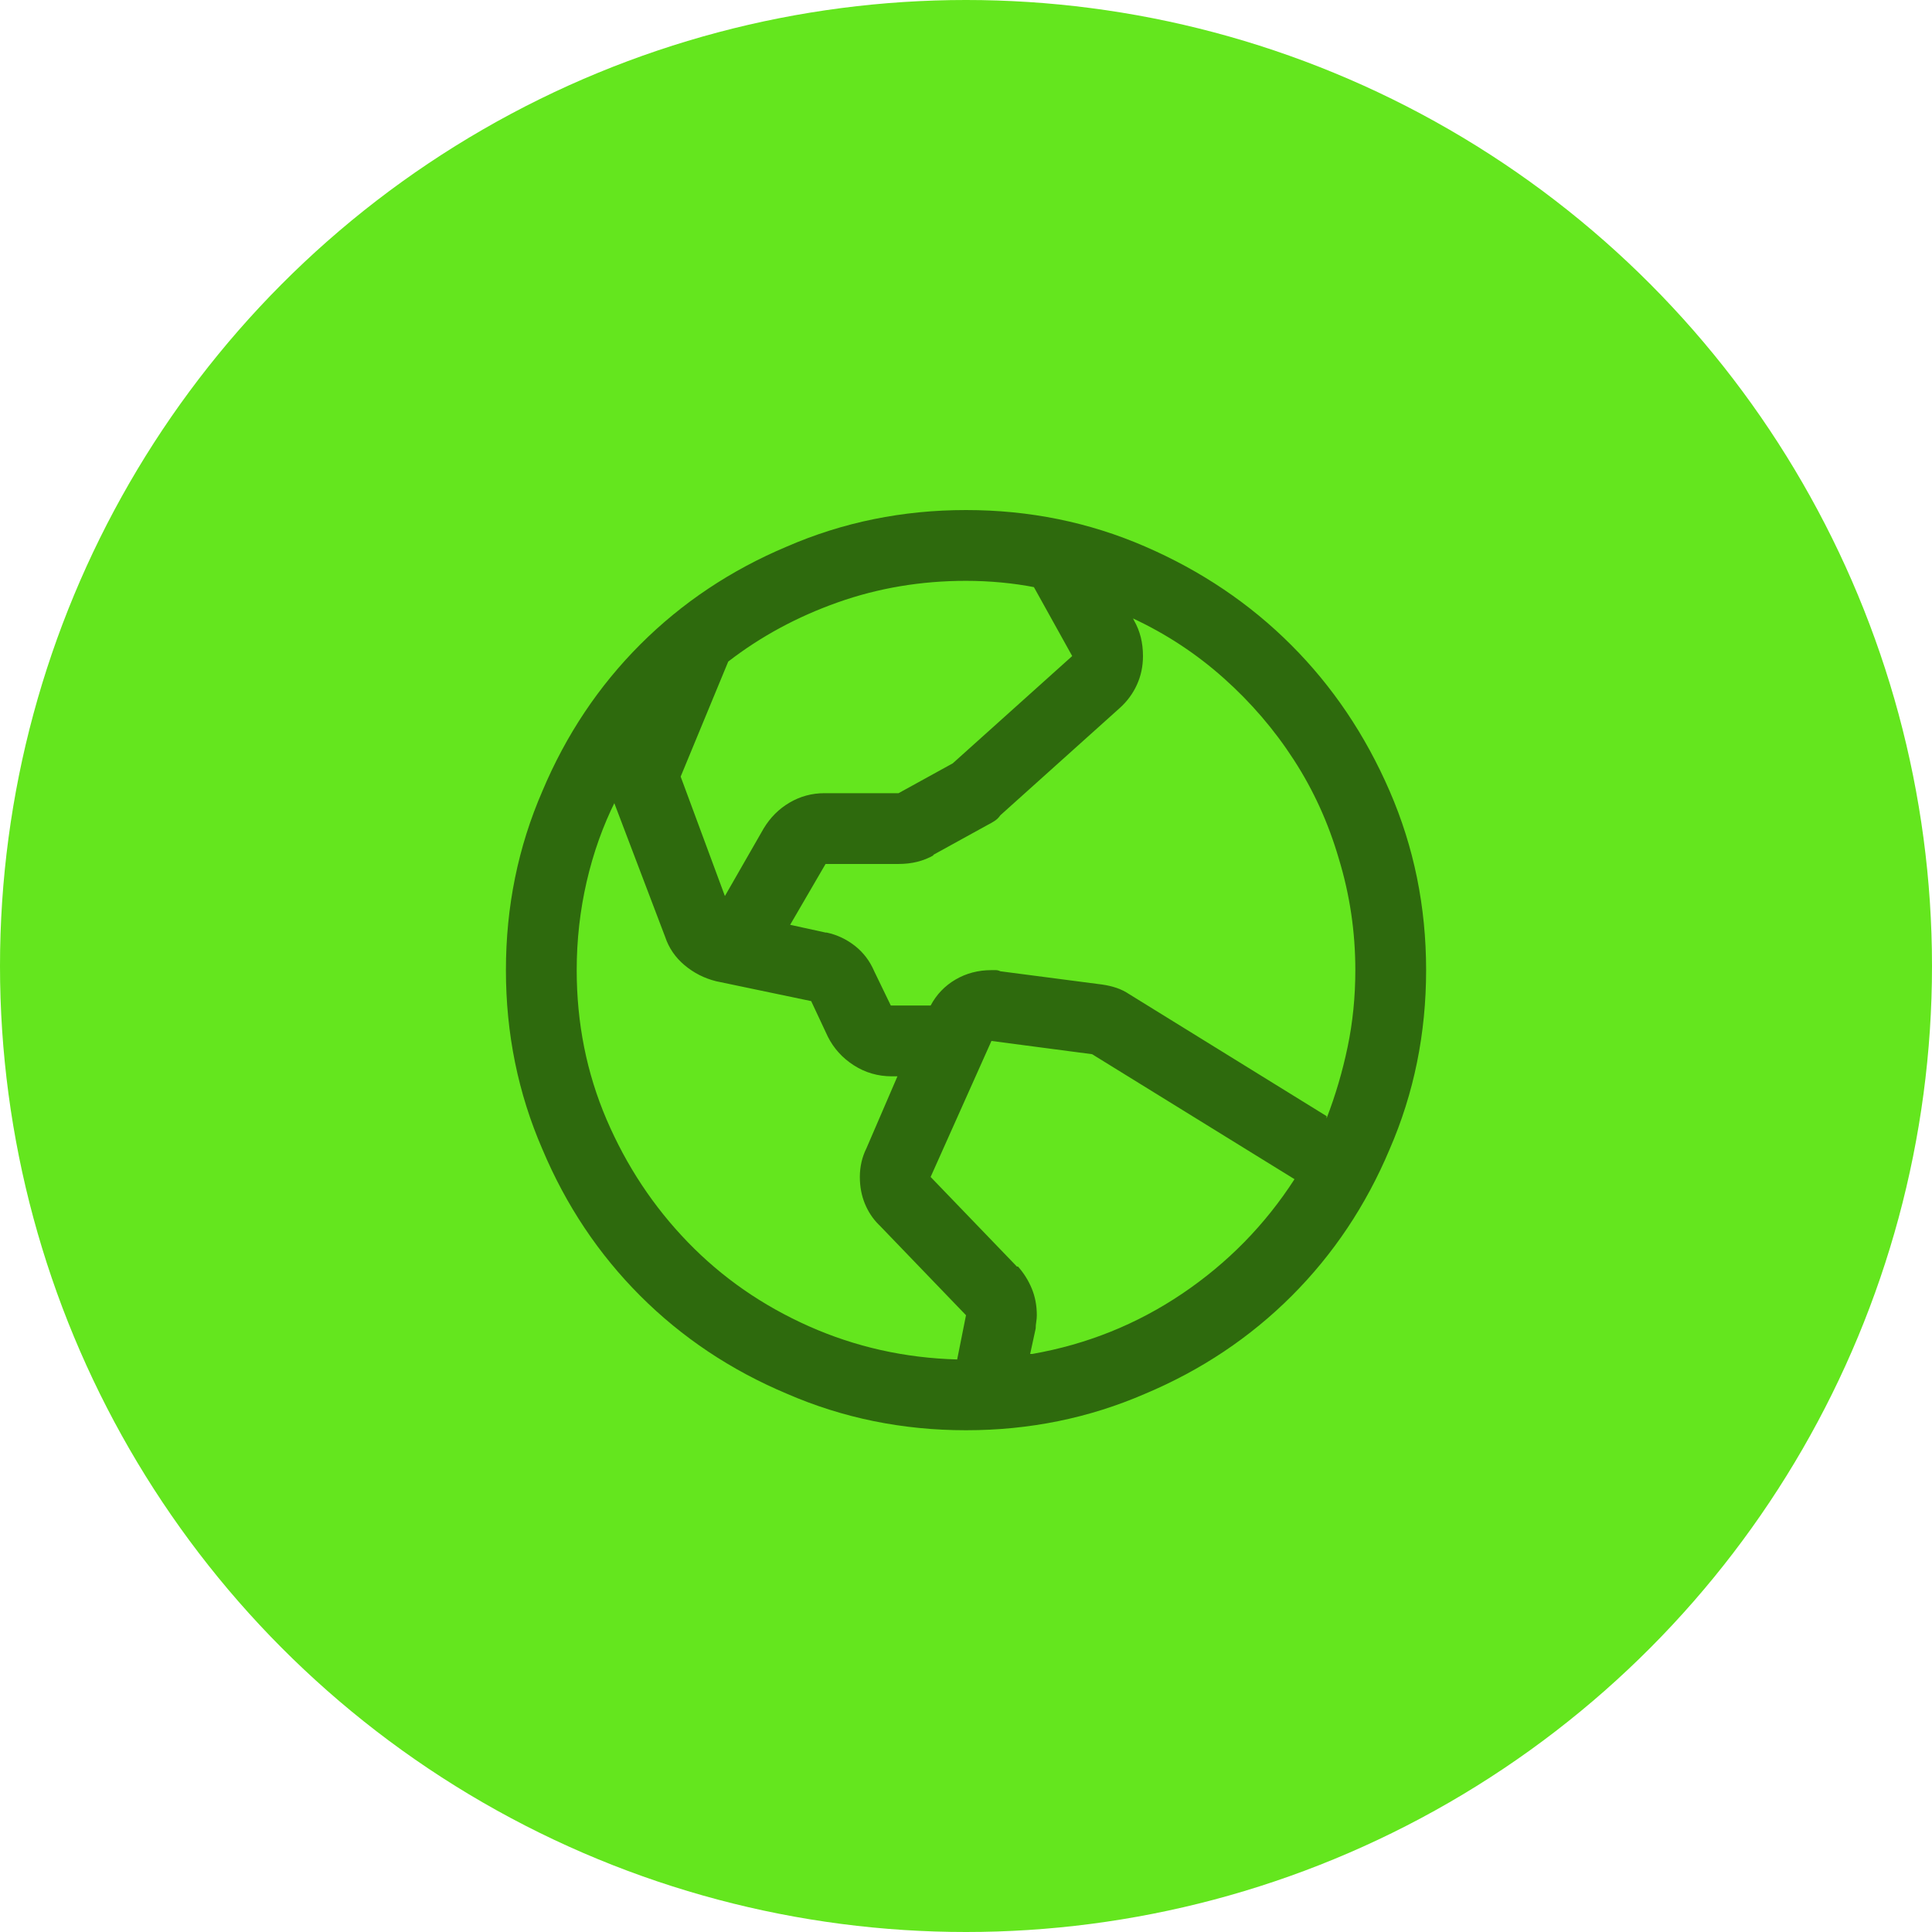
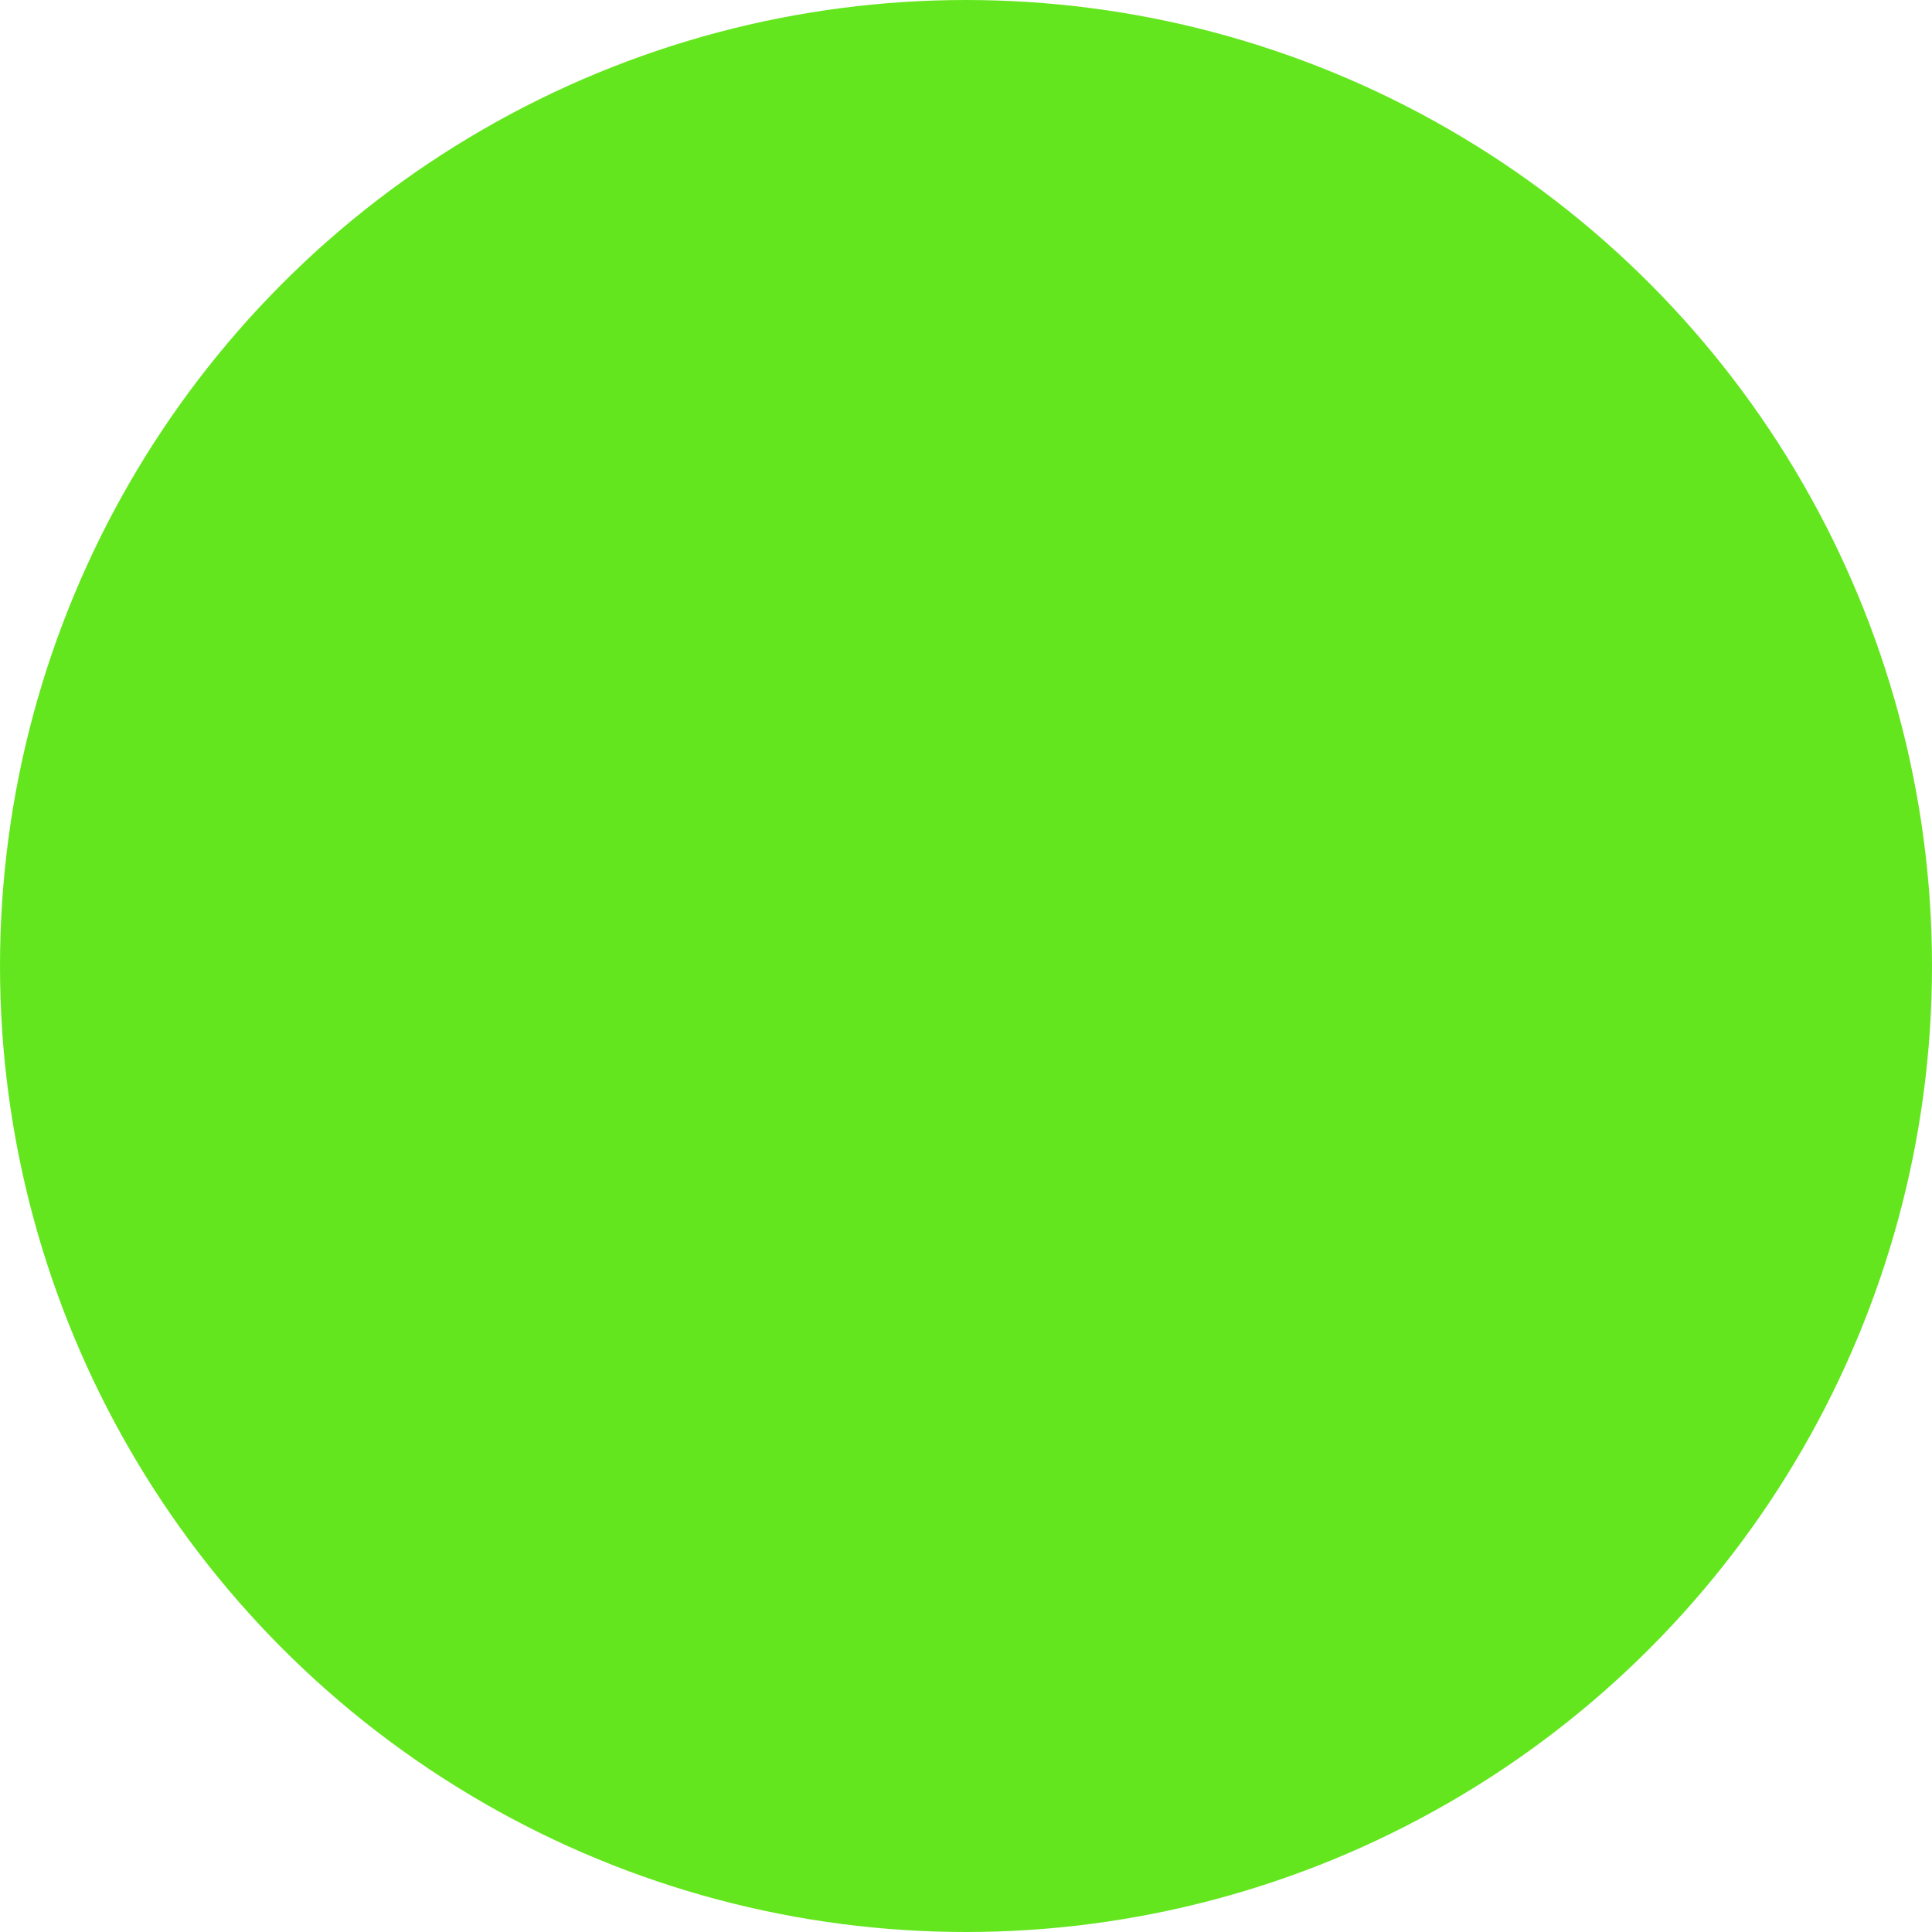
<svg xmlns="http://www.w3.org/2000/svg" width="58px" height="58px" viewBox="0 0 58 58" version="1.1">
  <title>icons/circle/earth</title>
  <g id="icons/circle/earth" stroke="none" stroke-width="1" fill="none" fill-rule="evenodd">
    <circle id="Oval-Copy-4" fill="#64E61E" cx="29" cy="29" r="29" />
    <g id="" transform="translate(15.188, 15.312)" fill="#2E6A0D" fill-rule="nonzero">
-       <path d="M13.812,0 C11.909,0 10.116,0.365 8.434,1.096 C6.751,1.804 5.285,2.784 4.034,4.034 C2.784,5.285 1.804,6.751 1.096,8.434 C0.365,10.116 0,11.909 0,13.812 C0,15.716 0.365,17.509 1.096,19.191 C1.804,20.874 2.784,22.34 4.034,23.591 C5.285,24.841 6.751,25.821 8.434,26.529 C10.116,27.26 11.909,27.625 13.812,27.625 C15.716,27.625 17.509,27.26 19.191,26.529 C20.874,25.821 22.34,24.841 23.591,23.591 C24.841,22.34 25.821,20.874 26.529,19.191 C27.26,17.509 27.625,15.716 27.625,13.812 L27.625,13.812 C27.625,11.909 27.26,10.116 26.529,8.434 C25.799,6.751 24.814,5.29 23.574,4.051 C22.335,2.811 20.874,1.826 19.191,1.096 C17.509,0.365 15.716,0 13.812,0 Z M25.5,13.812 C25.5,13.812 25.5,13.812 25.5,13.812 C25.5,13.812 25.5,13.812 25.5,13.812 C25.5,14.609 25.423,15.379 25.268,16.12 C25.113,16.862 24.902,17.576 24.637,18.262 L24.637,18.195 L18.727,14.543 C18.594,14.454 18.461,14.388 18.328,14.344 C18.195,14.299 18.051,14.266 17.896,14.244 L17.896,14.244 L14.842,13.846 C14.798,13.824 14.753,13.812 14.709,13.812 C14.665,13.812 14.62,13.812 14.576,13.812 C14.178,13.812 13.818,13.907 13.497,14.095 C13.176,14.283 12.927,14.543 12.75,14.875 L12.717,14.875 L11.555,14.875 L11.057,13.846 C10.924,13.536 10.73,13.281 10.476,13.082 C10.221,12.883 9.939,12.75 9.629,12.684 L9.596,12.684 L8.533,12.451 L9.596,10.625 L11.787,10.625 C11.986,10.625 12.174,10.603 12.352,10.559 C12.529,10.514 12.695,10.448 12.85,10.359 L12.816,10.359 L14.443,9.463 C14.532,9.419 14.609,9.374 14.676,9.33 C14.742,9.286 14.798,9.23 14.842,9.164 L14.842,9.164 L18.428,5.943 C18.649,5.744 18.821,5.512 18.942,5.246 C19.064,4.98 19.125,4.693 19.125,4.383 C19.125,4.184 19.103,3.995 19.059,3.818 C19.014,3.641 18.948,3.475 18.859,3.32 L18.859,3.32 L18.826,3.254 C19.822,3.719 20.73,4.316 21.549,5.047 C22.368,5.777 23.071,6.596 23.657,7.504 C24.244,8.411 24.692,9.396 25.002,10.459 C25.334,11.544 25.5,12.661 25.5,13.812 L25.5,13.812 Z M15.838,2.291 L17,4.383 L13.414,7.604 L11.787,8.5 L9.596,8.5 C9.596,8.5 9.59,8.5 9.579,8.5 C9.568,8.5 9.562,8.5 9.562,8.5 C9.186,8.5 8.838,8.594 8.517,8.782 C8.196,8.97 7.936,9.23 7.736,9.562 L7.736,9.562 L6.574,11.588 L5.246,8.002 L6.674,4.549 C7.648,3.796 8.743,3.204 9.961,2.772 C11.178,2.341 12.462,2.125 13.812,2.125 C14.167,2.125 14.521,2.142 14.875,2.175 C15.229,2.208 15.572,2.258 15.904,2.324 L15.838,2.291 Z M2.125,13.812 C2.125,13.812 2.125,13.812 2.125,13.812 C2.125,13.812 2.125,13.812 2.125,13.812 C2.125,12.905 2.225,12.02 2.424,11.156 C2.623,10.293 2.911,9.485 3.287,8.732 L3.254,8.799 L4.781,12.816 C4.892,13.148 5.086,13.431 5.362,13.663 C5.639,13.896 5.954,14.056 6.309,14.145 L6.309,14.145 L9.164,14.742 L9.662,15.805 C9.839,16.159 10.099,16.447 10.442,16.668 C10.785,16.889 11.167,17 11.588,17 L11.754,17 L10.824,19.158 C10.758,19.291 10.708,19.429 10.675,19.573 C10.642,19.717 10.625,19.867 10.625,20.021 C10.625,20.309 10.675,20.575 10.774,20.818 C10.874,21.062 11.012,21.272 11.189,21.449 L11.189,21.449 L11.223,21.482 L13.812,24.172 L13.547,25.5 C11.975,25.456 10.492,25.124 9.098,24.504 C7.703,23.884 6.491,23.043 5.462,21.98 C4.433,20.918 3.619,19.689 3.021,18.295 C2.424,16.9 2.125,15.406 2.125,13.812 L2.125,13.812 Z M15.738,25.334 L15.904,24.57 C15.904,24.504 15.91,24.438 15.921,24.371 C15.932,24.305 15.938,24.238 15.938,24.172 C15.938,23.884 15.888,23.618 15.788,23.375 C15.688,23.132 15.55,22.91 15.373,22.711 L15.373,22.711 C15.373,22.711 15.368,22.711 15.356,22.711 C15.345,22.711 15.34,22.711 15.34,22.711 L15.34,22.711 L12.75,20.021 L14.576,15.938 L17.598,16.336 L23.674,20.088 C22.788,21.46 21.665,22.606 20.304,23.524 C18.942,24.443 17.443,25.046 15.805,25.334 L15.738,25.334 Z" id="Shape" />
-     </g>
+       </g>
  </g>
</svg>